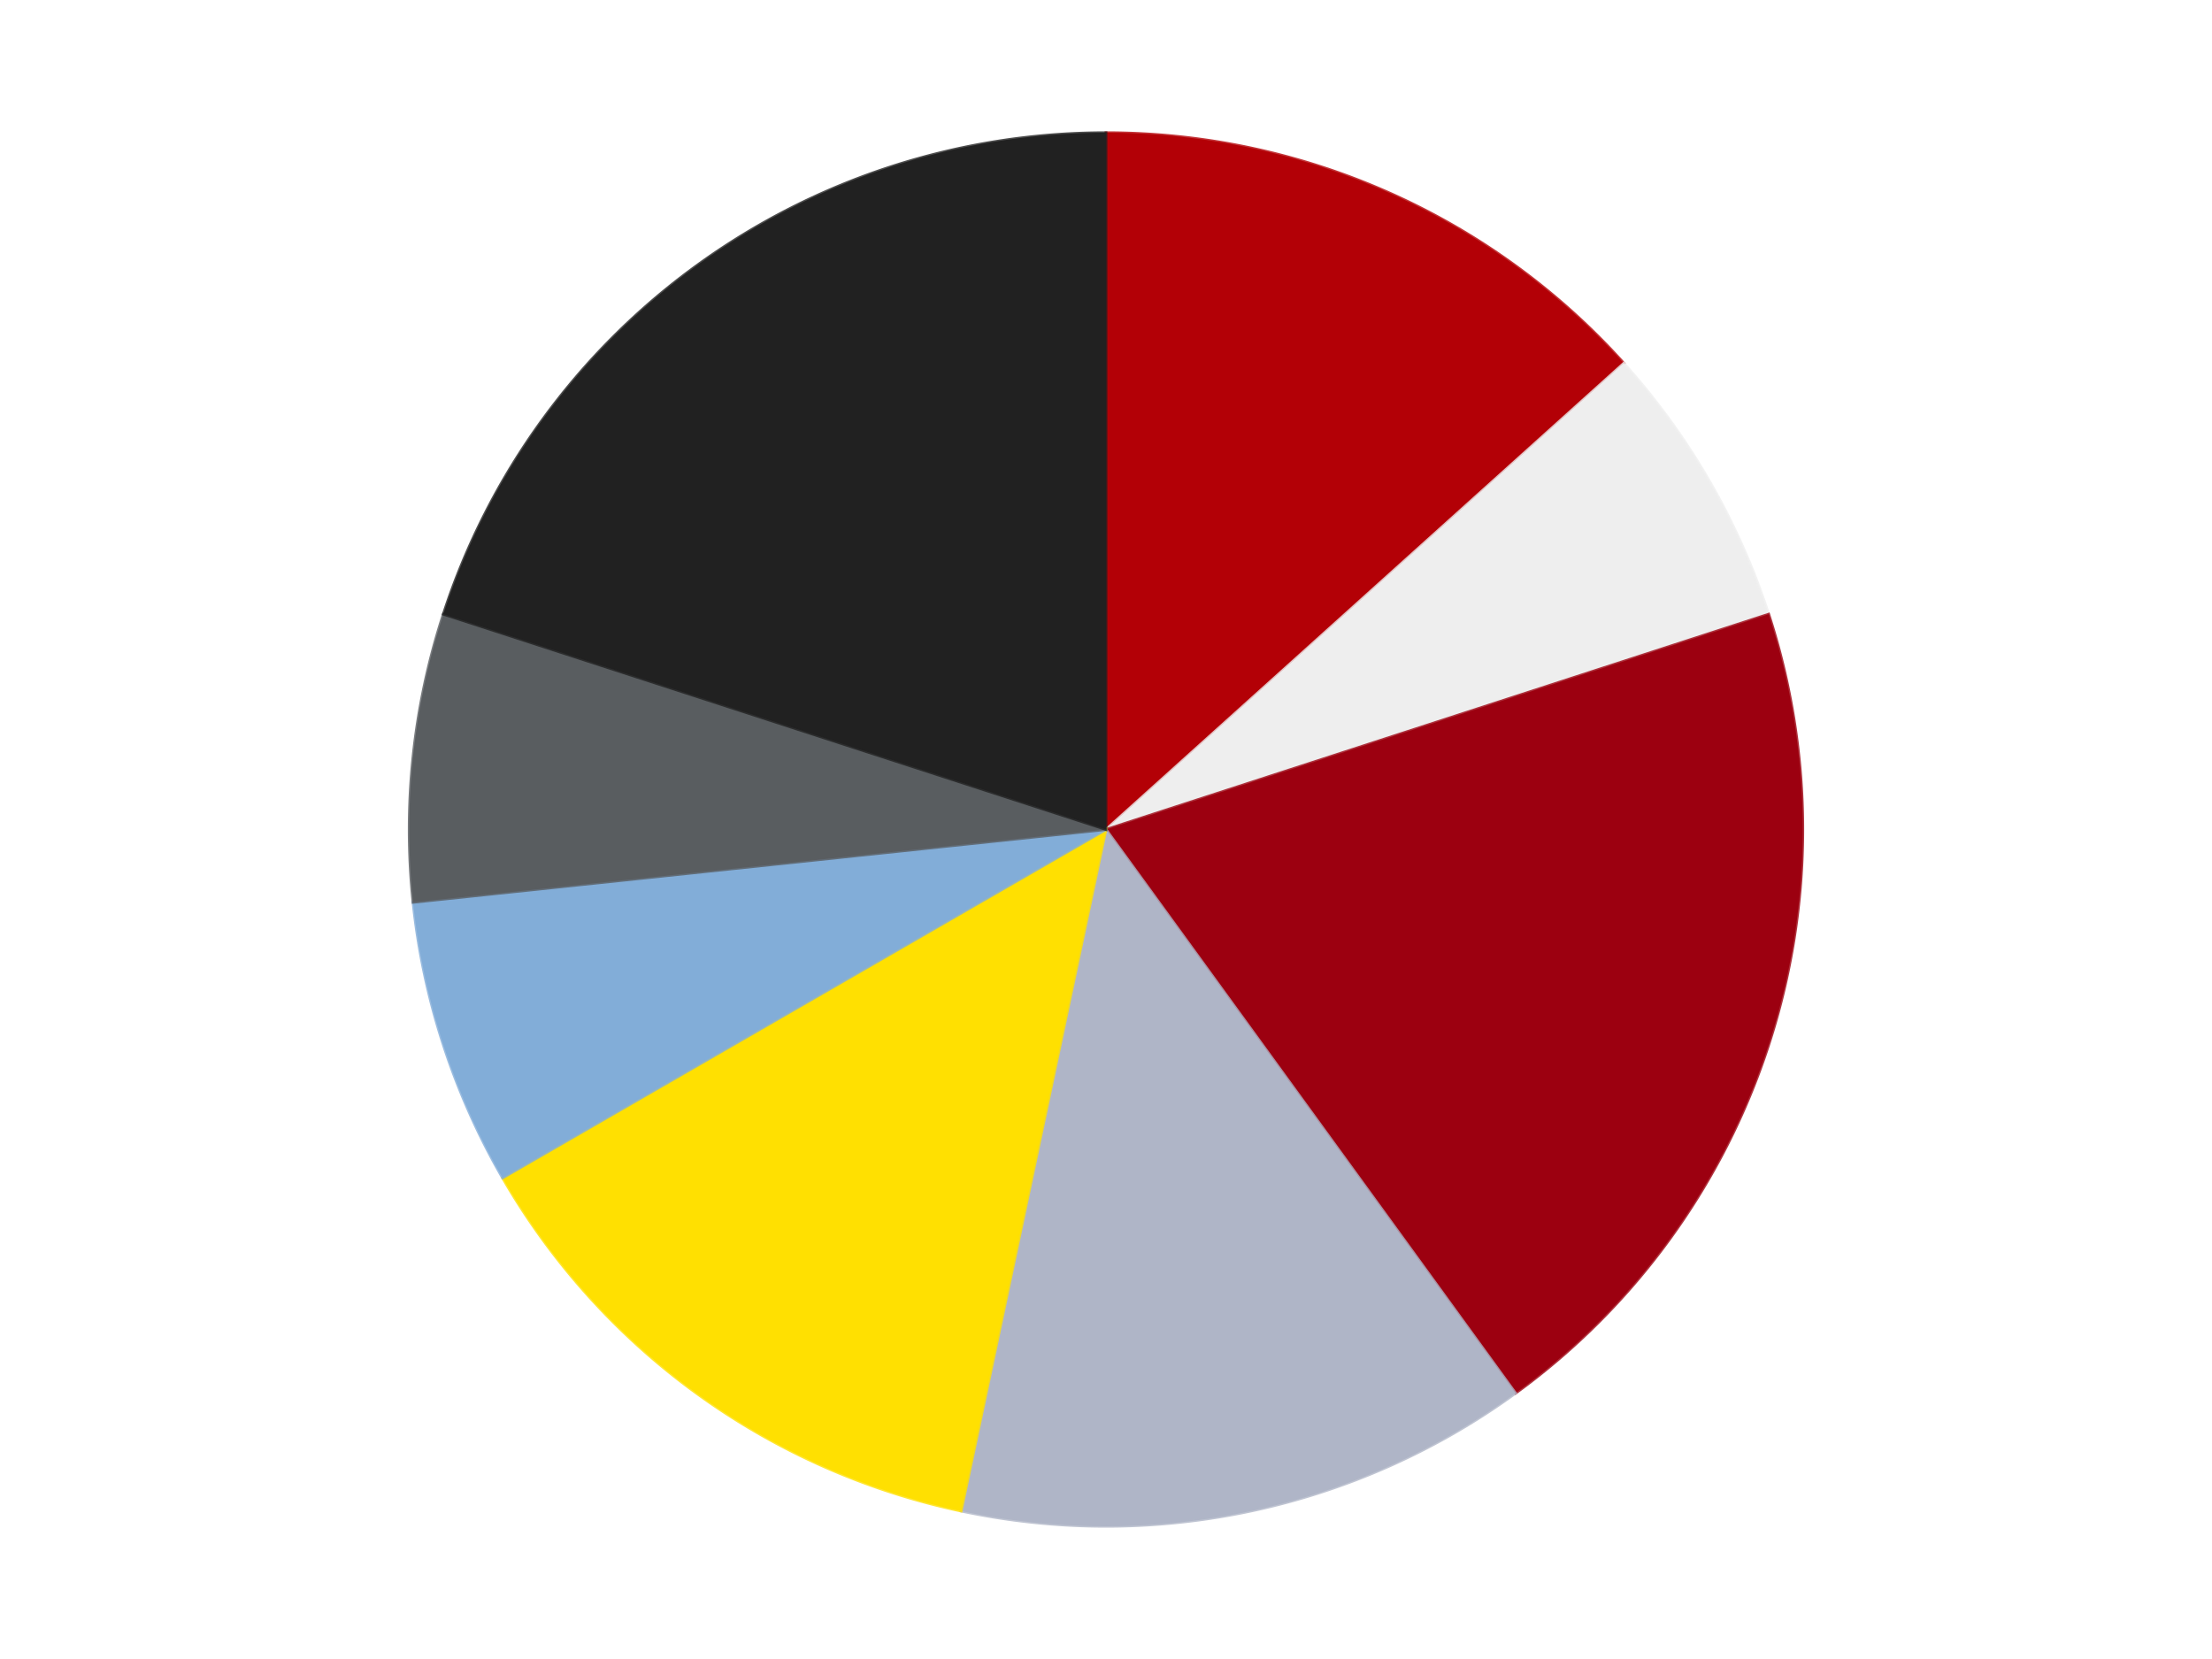
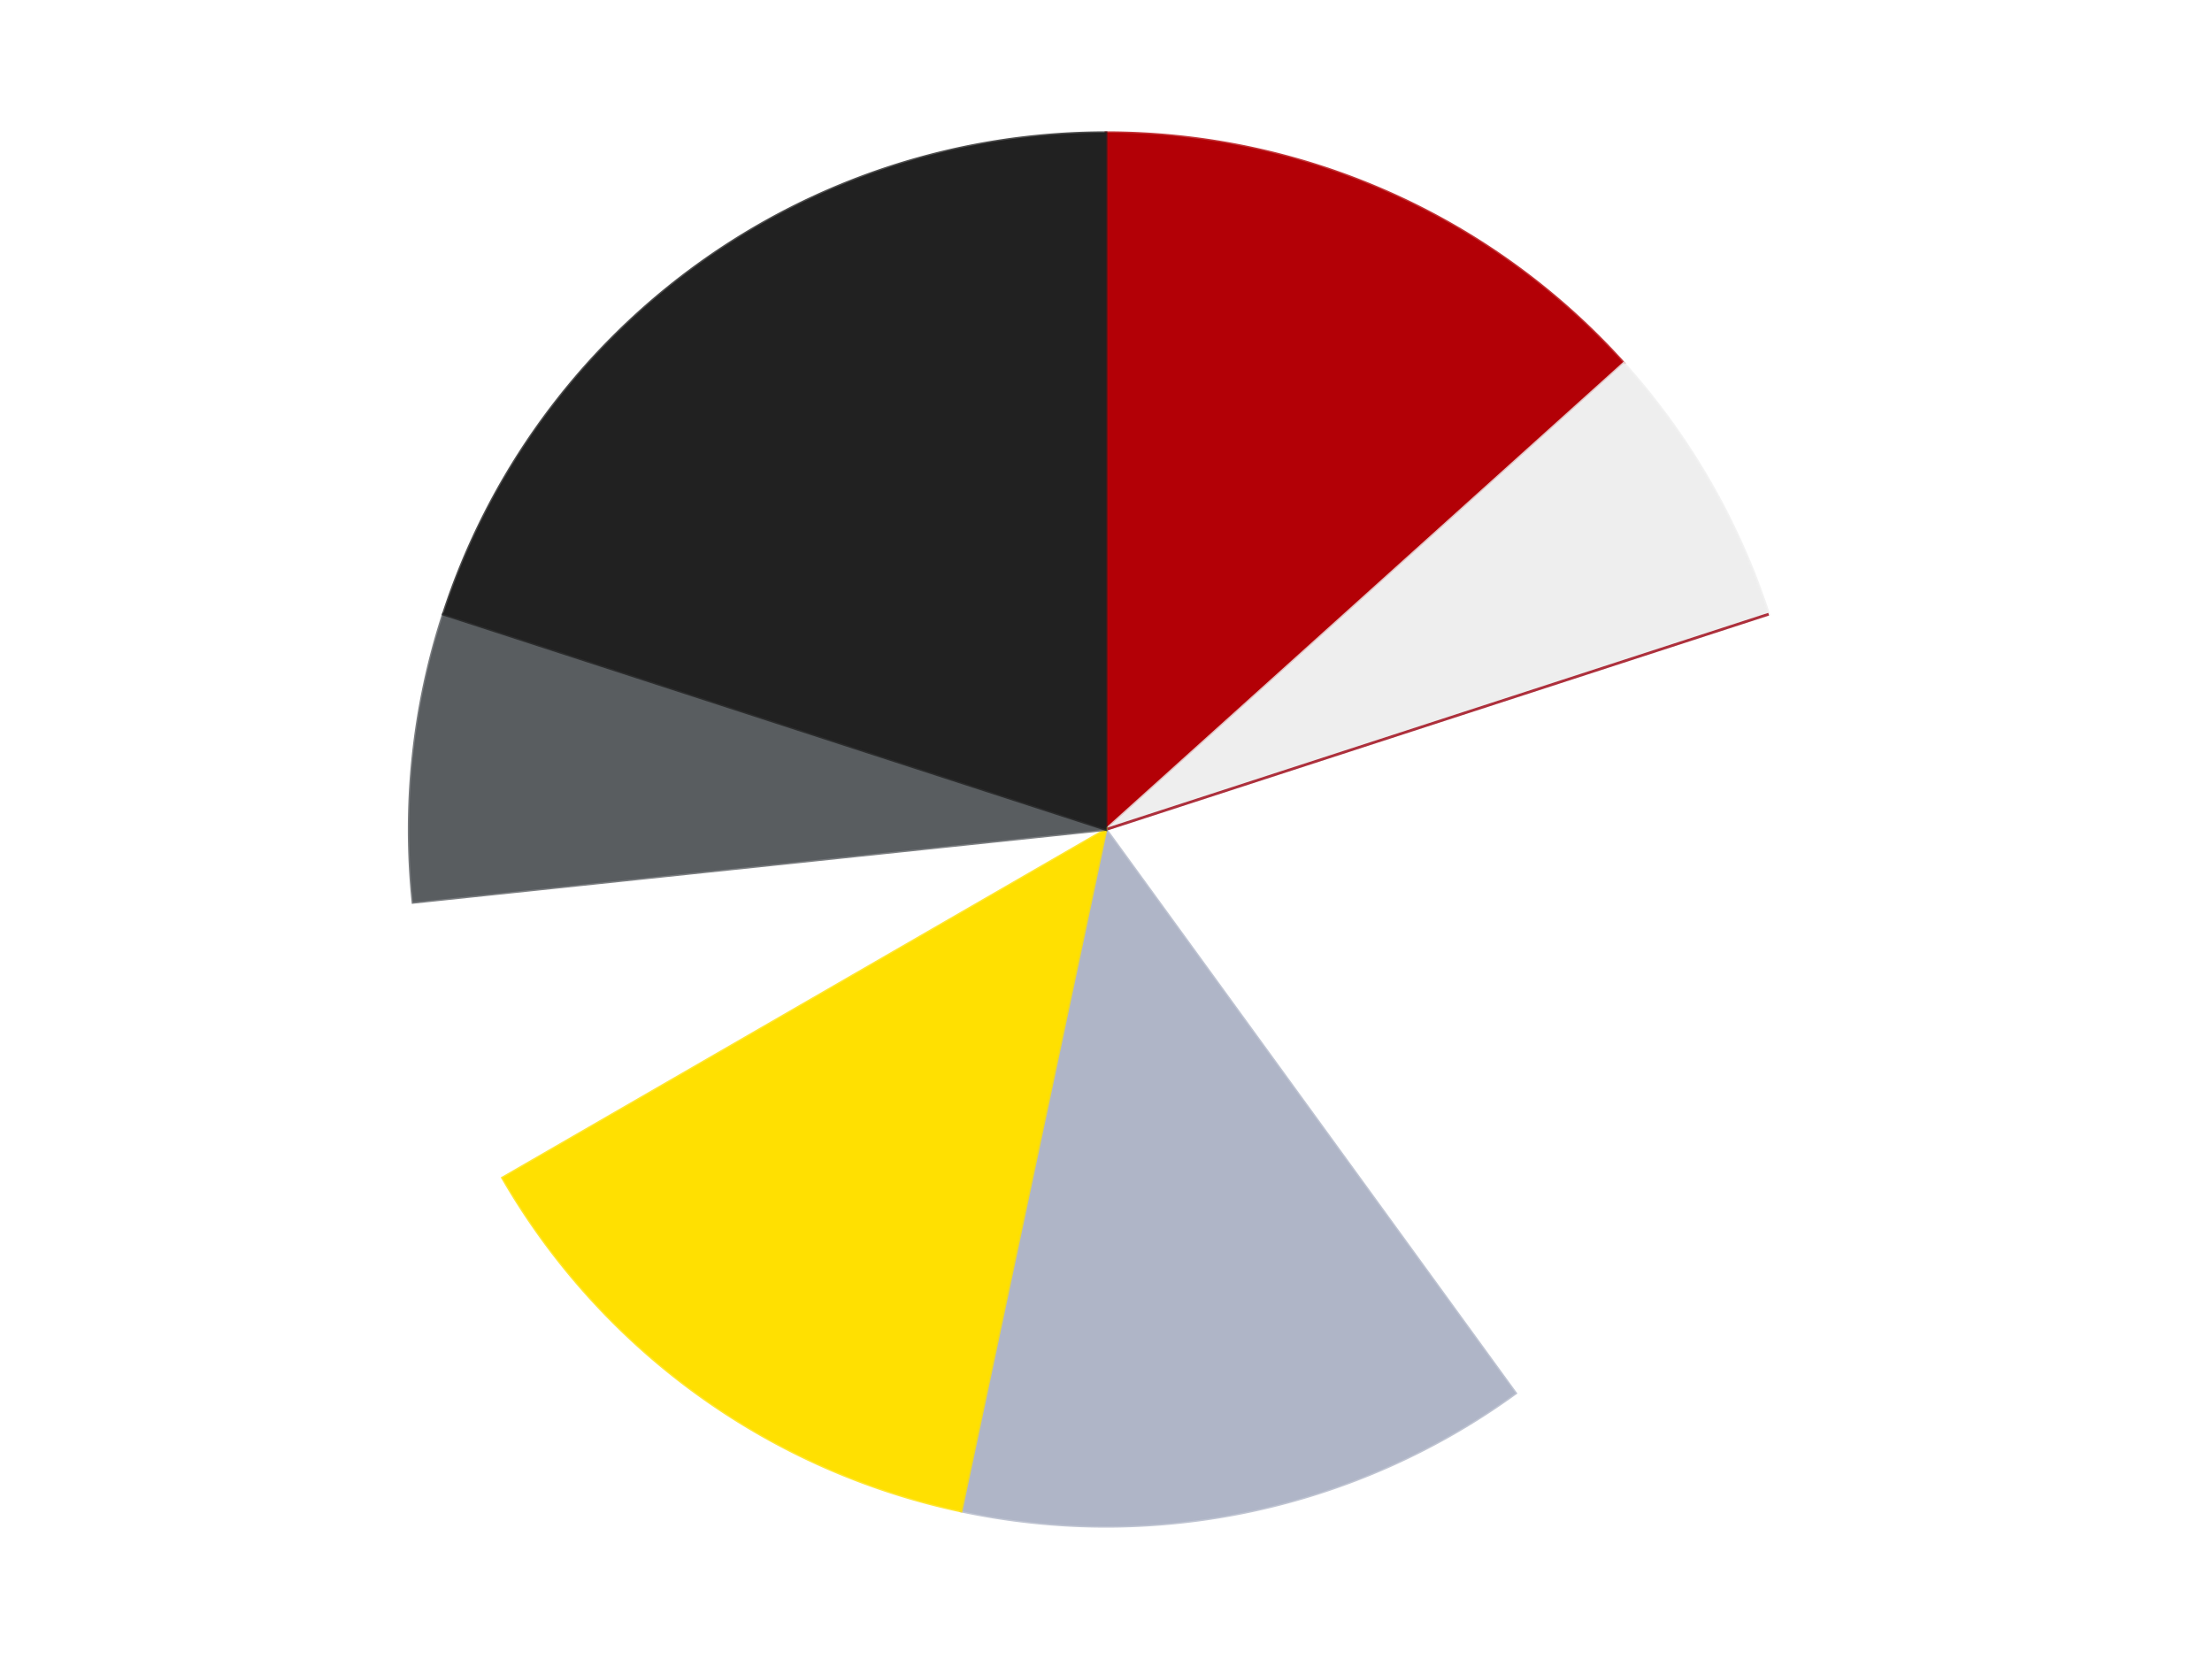
<svg xmlns="http://www.w3.org/2000/svg" xmlns:xlink="http://www.w3.org/1999/xlink" id="chart-140b09a5-ce35-4786-8663-62ee0cce1b84" class="pygal-chart" viewBox="0 0 800 600">
  <defs>
    <style type="text/css">#chart-140b09a5-ce35-4786-8663-62ee0cce1b84{-webkit-user-select:none;-webkit-font-smoothing:antialiased;font-family:Consolas,"Liberation Mono",Menlo,Courier,monospace}#chart-140b09a5-ce35-4786-8663-62ee0cce1b84 .title{font-family:Consolas,"Liberation Mono",Menlo,Courier,monospace;font-size:16px}#chart-140b09a5-ce35-4786-8663-62ee0cce1b84 .legends .legend text{font-family:Consolas,"Liberation Mono",Menlo,Courier,monospace;font-size:14px}#chart-140b09a5-ce35-4786-8663-62ee0cce1b84 .axis text{font-family:Consolas,"Liberation Mono",Menlo,Courier,monospace;font-size:10px}#chart-140b09a5-ce35-4786-8663-62ee0cce1b84 .axis text.major{font-family:Consolas,"Liberation Mono",Menlo,Courier,monospace;font-size:10px}#chart-140b09a5-ce35-4786-8663-62ee0cce1b84 .text-overlay text.value{font-family:Consolas,"Liberation Mono",Menlo,Courier,monospace;font-size:16px}#chart-140b09a5-ce35-4786-8663-62ee0cce1b84 .text-overlay text.label{font-family:Consolas,"Liberation Mono",Menlo,Courier,monospace;font-size:10px}#chart-140b09a5-ce35-4786-8663-62ee0cce1b84 .tooltip{font-family:Consolas,"Liberation Mono",Menlo,Courier,monospace;font-size:14px}#chart-140b09a5-ce35-4786-8663-62ee0cce1b84 text.no_data{font-family:Consolas,"Liberation Mono",Menlo,Courier,monospace;font-size:64px}
#chart-140b09a5-ce35-4786-8663-62ee0cce1b84{background-color:transparent}#chart-140b09a5-ce35-4786-8663-62ee0cce1b84 path,#chart-140b09a5-ce35-4786-8663-62ee0cce1b84 line,#chart-140b09a5-ce35-4786-8663-62ee0cce1b84 rect,#chart-140b09a5-ce35-4786-8663-62ee0cce1b84 circle{-webkit-transition:150ms;-moz-transition:150ms;transition:150ms}#chart-140b09a5-ce35-4786-8663-62ee0cce1b84 .graph &gt; .background{fill:transparent}#chart-140b09a5-ce35-4786-8663-62ee0cce1b84 .plot &gt; .background{fill:transparent}#chart-140b09a5-ce35-4786-8663-62ee0cce1b84 .graph{fill:rgba(0,0,0,.87)}#chart-140b09a5-ce35-4786-8663-62ee0cce1b84 text.no_data{fill:rgba(0,0,0,1)}#chart-140b09a5-ce35-4786-8663-62ee0cce1b84 .title{fill:rgba(0,0,0,1)}#chart-140b09a5-ce35-4786-8663-62ee0cce1b84 .legends .legend text{fill:rgba(0,0,0,.87)}#chart-140b09a5-ce35-4786-8663-62ee0cce1b84 .legends .legend:hover text{fill:rgba(0,0,0,1)}#chart-140b09a5-ce35-4786-8663-62ee0cce1b84 .axis .line{stroke:rgba(0,0,0,1)}#chart-140b09a5-ce35-4786-8663-62ee0cce1b84 .axis .guide.line{stroke:rgba(0,0,0,.54)}#chart-140b09a5-ce35-4786-8663-62ee0cce1b84 .axis .major.line{stroke:rgba(0,0,0,.87)}#chart-140b09a5-ce35-4786-8663-62ee0cce1b84 .axis text.major{fill:rgba(0,0,0,1)}#chart-140b09a5-ce35-4786-8663-62ee0cce1b84 .axis.y .guides:hover .guide.line,#chart-140b09a5-ce35-4786-8663-62ee0cce1b84 .line-graph .axis.x .guides:hover .guide.line,#chart-140b09a5-ce35-4786-8663-62ee0cce1b84 .stackedline-graph .axis.x .guides:hover .guide.line,#chart-140b09a5-ce35-4786-8663-62ee0cce1b84 .xy-graph .axis.x .guides:hover .guide.line{stroke:rgba(0,0,0,1)}#chart-140b09a5-ce35-4786-8663-62ee0cce1b84 .axis .guides:hover text{fill:rgba(0,0,0,1)}#chart-140b09a5-ce35-4786-8663-62ee0cce1b84 .reactive{fill-opacity:1.0;stroke-opacity:.8;stroke-width:1}#chart-140b09a5-ce35-4786-8663-62ee0cce1b84 .ci{stroke:rgba(0,0,0,.87)}#chart-140b09a5-ce35-4786-8663-62ee0cce1b84 .reactive.active,#chart-140b09a5-ce35-4786-8663-62ee0cce1b84 .active .reactive{fill-opacity:0.6;stroke-opacity:.9;stroke-width:4}#chart-140b09a5-ce35-4786-8663-62ee0cce1b84 .ci .reactive.active{stroke-width:1.5}#chart-140b09a5-ce35-4786-8663-62ee0cce1b84 .series text{fill:rgba(0,0,0,1)}#chart-140b09a5-ce35-4786-8663-62ee0cce1b84 .tooltip rect{fill:transparent;stroke:rgba(0,0,0,1);-webkit-transition:opacity 150ms;-moz-transition:opacity 150ms;transition:opacity 150ms}#chart-140b09a5-ce35-4786-8663-62ee0cce1b84 .tooltip .label{fill:rgba(0,0,0,.87)}#chart-140b09a5-ce35-4786-8663-62ee0cce1b84 .tooltip .label{fill:rgba(0,0,0,.87)}#chart-140b09a5-ce35-4786-8663-62ee0cce1b84 .tooltip .legend{font-size:.8em;fill:rgba(0,0,0,.54)}#chart-140b09a5-ce35-4786-8663-62ee0cce1b84 .tooltip .x_label{font-size:.6em;fill:rgba(0,0,0,1)}#chart-140b09a5-ce35-4786-8663-62ee0cce1b84 .tooltip .xlink{font-size:.5em;text-decoration:underline}#chart-140b09a5-ce35-4786-8663-62ee0cce1b84 .tooltip .value{font-size:1.5em}#chart-140b09a5-ce35-4786-8663-62ee0cce1b84 .bound{font-size:.5em}#chart-140b09a5-ce35-4786-8663-62ee0cce1b84 .max-value{font-size:.75em;fill:rgba(0,0,0,.54)}#chart-140b09a5-ce35-4786-8663-62ee0cce1b84 .map-element{fill:transparent;stroke:rgba(0,0,0,.54) !important}#chart-140b09a5-ce35-4786-8663-62ee0cce1b84 .map-element .reactive{fill-opacity:inherit;stroke-opacity:inherit}#chart-140b09a5-ce35-4786-8663-62ee0cce1b84 .color-0,#chart-140b09a5-ce35-4786-8663-62ee0cce1b84 .color-0 a:visited{stroke:#F44336;fill:#F44336}#chart-140b09a5-ce35-4786-8663-62ee0cce1b84 .color-1,#chart-140b09a5-ce35-4786-8663-62ee0cce1b84 .color-1 a:visited{stroke:#3F51B5;fill:#3F51B5}#chart-140b09a5-ce35-4786-8663-62ee0cce1b84 .color-2,#chart-140b09a5-ce35-4786-8663-62ee0cce1b84 .color-2 a:visited{stroke:#009688;fill:#009688}#chart-140b09a5-ce35-4786-8663-62ee0cce1b84 .color-3,#chart-140b09a5-ce35-4786-8663-62ee0cce1b84 .color-3 a:visited{stroke:#FFC107;fill:#FFC107}#chart-140b09a5-ce35-4786-8663-62ee0cce1b84 .color-4,#chart-140b09a5-ce35-4786-8663-62ee0cce1b84 .color-4 a:visited{stroke:#FF5722;fill:#FF5722}#chart-140b09a5-ce35-4786-8663-62ee0cce1b84 .color-5,#chart-140b09a5-ce35-4786-8663-62ee0cce1b84 .color-5 a:visited{stroke:#9C27B0;fill:#9C27B0}#chart-140b09a5-ce35-4786-8663-62ee0cce1b84 .color-6,#chart-140b09a5-ce35-4786-8663-62ee0cce1b84 .color-6 a:visited{stroke:#03A9F4;fill:#03A9F4}#chart-140b09a5-ce35-4786-8663-62ee0cce1b84 .color-7,#chart-140b09a5-ce35-4786-8663-62ee0cce1b84 .color-7 a:visited{stroke:#8BC34A;fill:#8BC34A}#chart-140b09a5-ce35-4786-8663-62ee0cce1b84 .text-overlay .color-0 text{fill:black}#chart-140b09a5-ce35-4786-8663-62ee0cce1b84 .text-overlay .color-1 text{fill:black}#chart-140b09a5-ce35-4786-8663-62ee0cce1b84 .text-overlay .color-2 text{fill:black}#chart-140b09a5-ce35-4786-8663-62ee0cce1b84 .text-overlay .color-3 text{fill:black}#chart-140b09a5-ce35-4786-8663-62ee0cce1b84 .text-overlay .color-4 text{fill:black}#chart-140b09a5-ce35-4786-8663-62ee0cce1b84 .text-overlay .color-5 text{fill:black}#chart-140b09a5-ce35-4786-8663-62ee0cce1b84 .text-overlay .color-6 text{fill:black}#chart-140b09a5-ce35-4786-8663-62ee0cce1b84 .text-overlay .color-7 text{fill:black}
#chart-140b09a5-ce35-4786-8663-62ee0cce1b84 text.no_data{text-anchor:middle}#chart-140b09a5-ce35-4786-8663-62ee0cce1b84 .guide.line{fill:none}#chart-140b09a5-ce35-4786-8663-62ee0cce1b84 .centered{text-anchor:middle}#chart-140b09a5-ce35-4786-8663-62ee0cce1b84 .title{text-anchor:middle}#chart-140b09a5-ce35-4786-8663-62ee0cce1b84 .legends .legend text{fill-opacity:1}#chart-140b09a5-ce35-4786-8663-62ee0cce1b84 .axis.x text{text-anchor:middle}#chart-140b09a5-ce35-4786-8663-62ee0cce1b84 .axis.x:not(.web) text[transform]{text-anchor:start}#chart-140b09a5-ce35-4786-8663-62ee0cce1b84 .axis.x:not(.web) text[transform].backwards{text-anchor:end}#chart-140b09a5-ce35-4786-8663-62ee0cce1b84 .axis.y text{text-anchor:end}#chart-140b09a5-ce35-4786-8663-62ee0cce1b84 .axis.y text[transform].backwards{text-anchor:start}#chart-140b09a5-ce35-4786-8663-62ee0cce1b84 .axis.y2 text{text-anchor:start}#chart-140b09a5-ce35-4786-8663-62ee0cce1b84 .axis.y2 text[transform].backwards{text-anchor:end}#chart-140b09a5-ce35-4786-8663-62ee0cce1b84 .axis .guide.line{stroke-dasharray:4,4;stroke:black}#chart-140b09a5-ce35-4786-8663-62ee0cce1b84 .axis .major.guide.line{stroke-dasharray:6,6;stroke:black}#chart-140b09a5-ce35-4786-8663-62ee0cce1b84 .horizontal .axis.y .guide.line,#chart-140b09a5-ce35-4786-8663-62ee0cce1b84 .horizontal .axis.y2 .guide.line,#chart-140b09a5-ce35-4786-8663-62ee0cce1b84 .vertical .axis.x .guide.line{opacity:0}#chart-140b09a5-ce35-4786-8663-62ee0cce1b84 .horizontal .axis.always_show .guide.line,#chart-140b09a5-ce35-4786-8663-62ee0cce1b84 .vertical .axis.always_show .guide.line{opacity:1 !important}#chart-140b09a5-ce35-4786-8663-62ee0cce1b84 .axis.y .guides:hover .guide.line,#chart-140b09a5-ce35-4786-8663-62ee0cce1b84 .axis.y2 .guides:hover .guide.line,#chart-140b09a5-ce35-4786-8663-62ee0cce1b84 .axis.x .guides:hover .guide.line{opacity:1}#chart-140b09a5-ce35-4786-8663-62ee0cce1b84 .axis .guides:hover text{opacity:1}#chart-140b09a5-ce35-4786-8663-62ee0cce1b84 .nofill{fill:none}#chart-140b09a5-ce35-4786-8663-62ee0cce1b84 .subtle-fill{fill-opacity:.2}#chart-140b09a5-ce35-4786-8663-62ee0cce1b84 .dot{stroke-width:1px;fill-opacity:1;stroke-opacity:1}#chart-140b09a5-ce35-4786-8663-62ee0cce1b84 .dot.active{stroke-width:5px}#chart-140b09a5-ce35-4786-8663-62ee0cce1b84 .dot.negative{fill:transparent}#chart-140b09a5-ce35-4786-8663-62ee0cce1b84 text,#chart-140b09a5-ce35-4786-8663-62ee0cce1b84 tspan{stroke:none !important}#chart-140b09a5-ce35-4786-8663-62ee0cce1b84 .series text.active{opacity:1}#chart-140b09a5-ce35-4786-8663-62ee0cce1b84 .tooltip rect{fill-opacity:.95;stroke-width:.5}#chart-140b09a5-ce35-4786-8663-62ee0cce1b84 .tooltip text{fill-opacity:1}#chart-140b09a5-ce35-4786-8663-62ee0cce1b84 .showable{visibility:hidden}#chart-140b09a5-ce35-4786-8663-62ee0cce1b84 .showable.shown{visibility:visible}#chart-140b09a5-ce35-4786-8663-62ee0cce1b84 .gauge-background{fill:rgba(229,229,229,1);stroke:none}#chart-140b09a5-ce35-4786-8663-62ee0cce1b84 .bg-lines{stroke:transparent;stroke-width:2px}</style>
    <script type="text/javascript">window.pygal = window.pygal || {};window.pygal.config = window.pygal.config || {};window.pygal.config['140b09a5-ce35-4786-8663-62ee0cce1b84'] = {"allow_interruptions": false, "box_mode": "extremes", "classes": ["pygal-chart"], "css": ["file://style.css", "file://graph.css"], "defs": [], "disable_xml_declaration": false, "dots_size": 2.5, "dynamic_print_values": false, "explicit_size": false, "fill": false, "force_uri_protocol": "https", "formatter": null, "half_pie": false, "height": 600, "include_x_axis": false, "inner_radius": 0, "interpolate": null, "interpolation_parameters": {}, "interpolation_precision": 250, "inverse_y_axis": false, "js": ["//kozea.github.io/pygal.js/2.0.x/pygal-tooltips.min.js"], "legend_at_bottom": false, "legend_at_bottom_columns": null, "legend_box_size": 12, "logarithmic": false, "margin": 20, "margin_bottom": null, "margin_left": null, "margin_right": null, "margin_top": null, "max_scale": 16, "min_scale": 4, "missing_value_fill_truncation": "x", "no_data_text": "No data", "no_prefix": false, "order_min": null, "pretty_print": false, "print_labels": false, "print_values": false, "print_values_position": "center", "print_zeroes": true, "range": null, "rounded_bars": null, "secondary_range": null, "show_dots": true, "show_legend": false, "show_minor_x_labels": true, "show_minor_y_labels": true, "show_only_major_dots": false, "show_x_guides": false, "show_x_labels": true, "show_y_guides": true, "show_y_labels": true, "spacing": 10, "stack_from_top": false, "strict": false, "stroke": true, "stroke_style": null, "style": {"background": "transparent", "ci_colors": [], "colors": ["#F44336", "#3F51B5", "#009688", "#FFC107", "#FF5722", "#9C27B0", "#03A9F4", "#8BC34A", "#FF9800", "#E91E63", "#2196F3", "#4CAF50", "#FFEB3B", "#673AB7", "#00BCD4", "#CDDC39", "#9E9E9E", "#607D8B"], "dot_opacity": "1", "font_family": "Consolas, \"Liberation Mono\", Menlo, Courier, monospace", "foreground": "rgba(0, 0, 0, .87)", "foreground_strong": "rgba(0, 0, 0, 1)", "foreground_subtle": "rgba(0, 0, 0, .54)", "guide_stroke_color": "black", "guide_stroke_dasharray": "4,4", "label_font_family": "Consolas, \"Liberation Mono\", Menlo, Courier, monospace", "label_font_size": 10, "legend_font_family": "Consolas, \"Liberation Mono\", Menlo, Courier, monospace", "legend_font_size": 14, "major_guide_stroke_color": "black", "major_guide_stroke_dasharray": "6,6", "major_label_font_family": "Consolas, \"Liberation Mono\", Menlo, Courier, monospace", "major_label_font_size": 10, "no_data_font_family": "Consolas, \"Liberation Mono\", Menlo, Courier, monospace", "no_data_font_size": 64, "opacity": "1.0", "opacity_hover": "0.6", "plot_background": "transparent", "stroke_opacity": ".8", "stroke_opacity_hover": ".9", "stroke_width": "1", "stroke_width_hover": "4", "title_font_family": "Consolas, \"Liberation Mono\", Menlo, Courier, monospace", "title_font_size": 16, "tooltip_font_family": "Consolas, \"Liberation Mono\", Menlo, Courier, monospace", "tooltip_font_size": 14, "transition": "150ms", "value_background": "rgba(229, 229, 229, 1)", "value_colors": [], "value_font_family": "Consolas, \"Liberation Mono\", Menlo, Courier, monospace", "value_font_size": 16, "value_label_font_family": "Consolas, \"Liberation Mono\", Menlo, Courier, monospace", "value_label_font_size": 10}, "title": null, "tooltip_border_radius": 0, "tooltip_fancy_mode": true, "truncate_label": null, "truncate_legend": null, "width": 800, "x_label_rotation": 0, "x_labels": null, "x_labels_major": null, "x_labels_major_count": null, "x_labels_major_every": null, "x_title": null, "xrange": null, "y_label_rotation": 0, "y_labels": null, "y_labels_major": null, "y_labels_major_count": null, "y_labels_major_every": null, "y_title": null, "zero": 0, "legends": ["Red", "Trans-Clear", "Trans-Red", "Light Bluish Gray", "Yellow", "Medium Blue", "Dark Bluish Gray", "Black"]}</script>
    <script type="text/javascript" xlink:href="https://kozea.github.io/pygal.js/2.0.x/pygal-tooltips.min.js" />
  </defs>
  <title>Pygal</title>
  <g class="graph pie-graph vertical">
    <rect x="0" y="0" width="800" height="600" class="background" />
    <g transform="translate(20, 20)" class="plot">
-       <rect x="0" y="0" width="760" height="560" class="background" />
      <g class="series serie-0 color-0">
        <g class="slices">
          <g class="slice" style="fill: #B30006; stroke: #B30006">
            <path d="M380 28 A252 252 0 0 1 567.272 111.379 L380 280 A0 0 0 0 0 380 280 z" class="slice reactive tooltip-trigger" />
            <desc class="value">2</desc>
            <desc class="x centered">431.24881702755084</desc>
            <desc class="y centered">164.89327233703227</desc>
          </g>
        </g>
      </g>
      <g class="series serie-1 color-1">
        <g class="slices">
          <g class="slice" style="fill: #EEEEEE; stroke: #EEEEEE">
            <path d="M567.272 111.379 A252 252 0 0 1 619.666 202.128 L380 280 A0 0 0 0 0 380 280 z" class="slice reactive tooltip-trigger" />
            <desc class="value">1</desc>
            <desc class="x centered">489.1192008768393</desc>
            <desc class="y centered">217.0</desc>
          </g>
        </g>
      </g>
      <g class="series serie-2 color-2">
        <g class="slices">
          <g class="slice" style="fill: #9C0010; stroke: #9C0010">
-             <path d="M619.666 202.128 A252 252 0 0 1 528.122 483.872 L380 280 A0 0 0 0 0 380 280 z" class="slice reactive tooltip-trigger" />
+             <path d="M619.666 202.128 L380 280 A0 0 0 0 0 380 280 z" class="slice reactive tooltip-trigger" />
            <desc class="value">3</desc>
            <desc class="x centered">499.83312105318936</desc>
            <desc class="y centered">318.93614129124336</desc>
          </g>
        </g>
      </g>
      <g class="series serie-3 color-3">
        <g class="slices">
          <g class="slice" style="fill: #AFB5C7; stroke: #AFB5C7">
            <path d="M528.122 483.872 A252 252 0 0 1 327.606 526.493 L380 280 A0 0 0 0 0 380 280 z" class="slice reactive tooltip-trigger" />
            <desc class="value">2</desc>
            <desc class="x centered">406.19687304303767</desc>
            <desc class="y centered">403.24659769245955</desc>
          </g>
        </g>
      </g>
      <g class="series serie-4 color-4">
        <g class="slices">
          <g class="slice" style="fill: #FFE001; stroke: #FFE001">
            <path d="M327.606 526.493 A252 252 0 0 1 161.762 406 L380 280 A0 0 0 0 0 380 280 z" class="slice reactive tooltip-trigger" />
            <desc class="value">2</desc>
            <desc class="x centered">305.9390582111484</desc>
            <desc class="y centered">381.9361412912434</desc>
          </g>
        </g>
      </g>
      <g class="series serie-5 color-5">
        <g class="slices">
          <g class="slice" style="fill: #82ADD8; stroke: #82ADD8">
-             <path d="M161.762 406 A252 252 0 0 1 129.38 306.341 L380 280 A0 0 0 0 0 380 280 z" class="slice reactive tooltip-trigger" />
            <desc class="value">1</desc>
            <desc class="x centered">260.16687894681064</desc>
            <desc class="y centered">318.9361412912434</desc>
          </g>
        </g>
      </g>
      <g class="series serie-6 color-6">
        <g class="slices">
          <g class="slice" style="fill: #595D60; stroke: #595D60">
            <path d="M129.38 306.341 A252 252 0 0 1 140.334 202.128 L380 280 A0 0 0 0 0 380 280 z" class="slice reactive tooltip-trigger" />
            <desc class="value">1</desc>
            <desc class="x centered">254.69024118359755</desc>
            <desc class="y centered">266.82941362827574</desc>
          </g>
        </g>
      </g>
      <g class="series serie-7 color-7">
        <g class="slices">
          <g class="slice" style="fill: #212121; stroke: #212121">
            <path d="M140.334 202.128 A252 252 0 0 1 380 28 L380 280 A0 0 0 0 0 380 280 z" class="slice reactive tooltip-trigger" />
            <desc class="value">3</desc>
            <desc class="x centered">305.9390582111483</desc>
            <desc class="y centered">178.0638587087567</desc>
          </g>
        </g>
      </g>
    </g>
    <g class="titles" />
    <g transform="translate(20, 20)" class="plot overlay">
      <g class="series serie-0 color-0" />
      <g class="series serie-1 color-1" />
      <g class="series serie-2 color-2" />
      <g class="series serie-3 color-3" />
      <g class="series serie-4 color-4" />
      <g class="series serie-5 color-5" />
      <g class="series serie-6 color-6" />
      <g class="series serie-7 color-7" />
    </g>
    <g transform="translate(20, 20)" class="plot text-overlay">
      <g class="series serie-0 color-0" />
      <g class="series serie-1 color-1" />
      <g class="series serie-2 color-2" />
      <g class="series serie-3 color-3" />
      <g class="series serie-4 color-4" />
      <g class="series serie-5 color-5" />
      <g class="series serie-6 color-6" />
      <g class="series serie-7 color-7" />
    </g>
    <g transform="translate(20, 20)" class="plot tooltip-overlay">
      <g transform="translate(0 0)" style="opacity: 0" class="tooltip">
-         <rect rx="0" ry="0" width="0" height="0" class="tooltip-box" />
        <g class="text" />
      </g>
    </g>
  </g>
</svg>